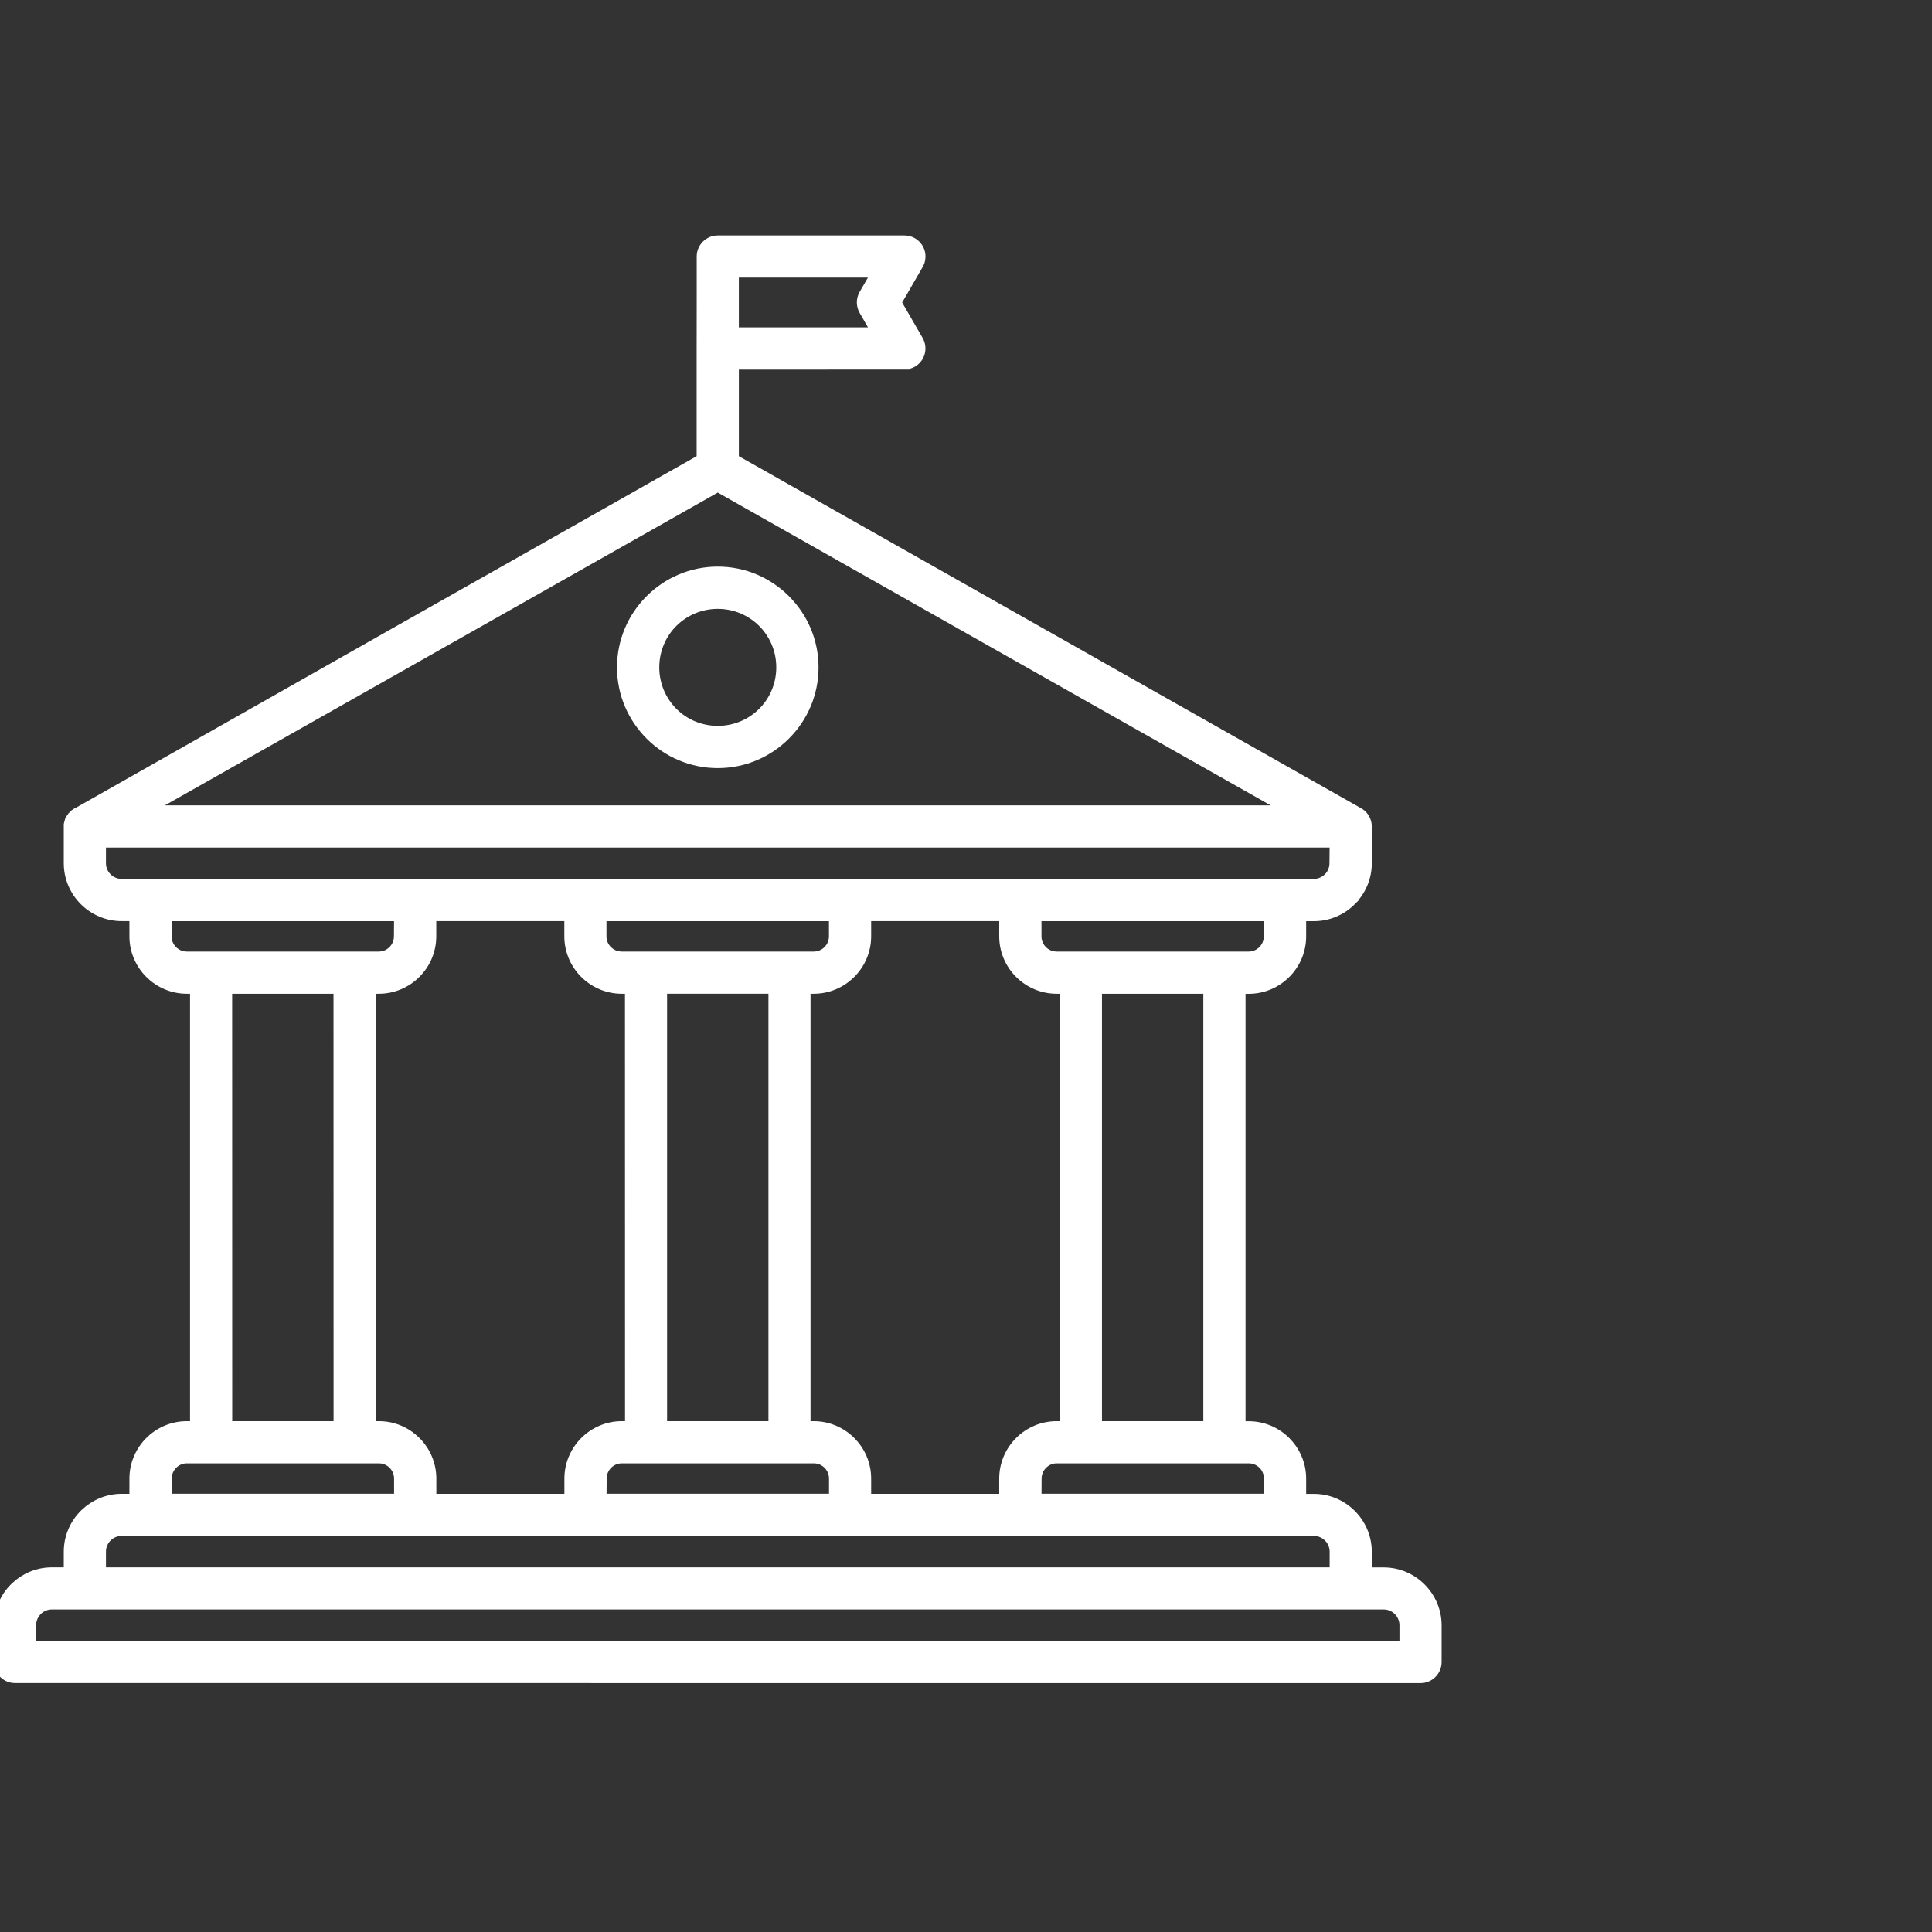
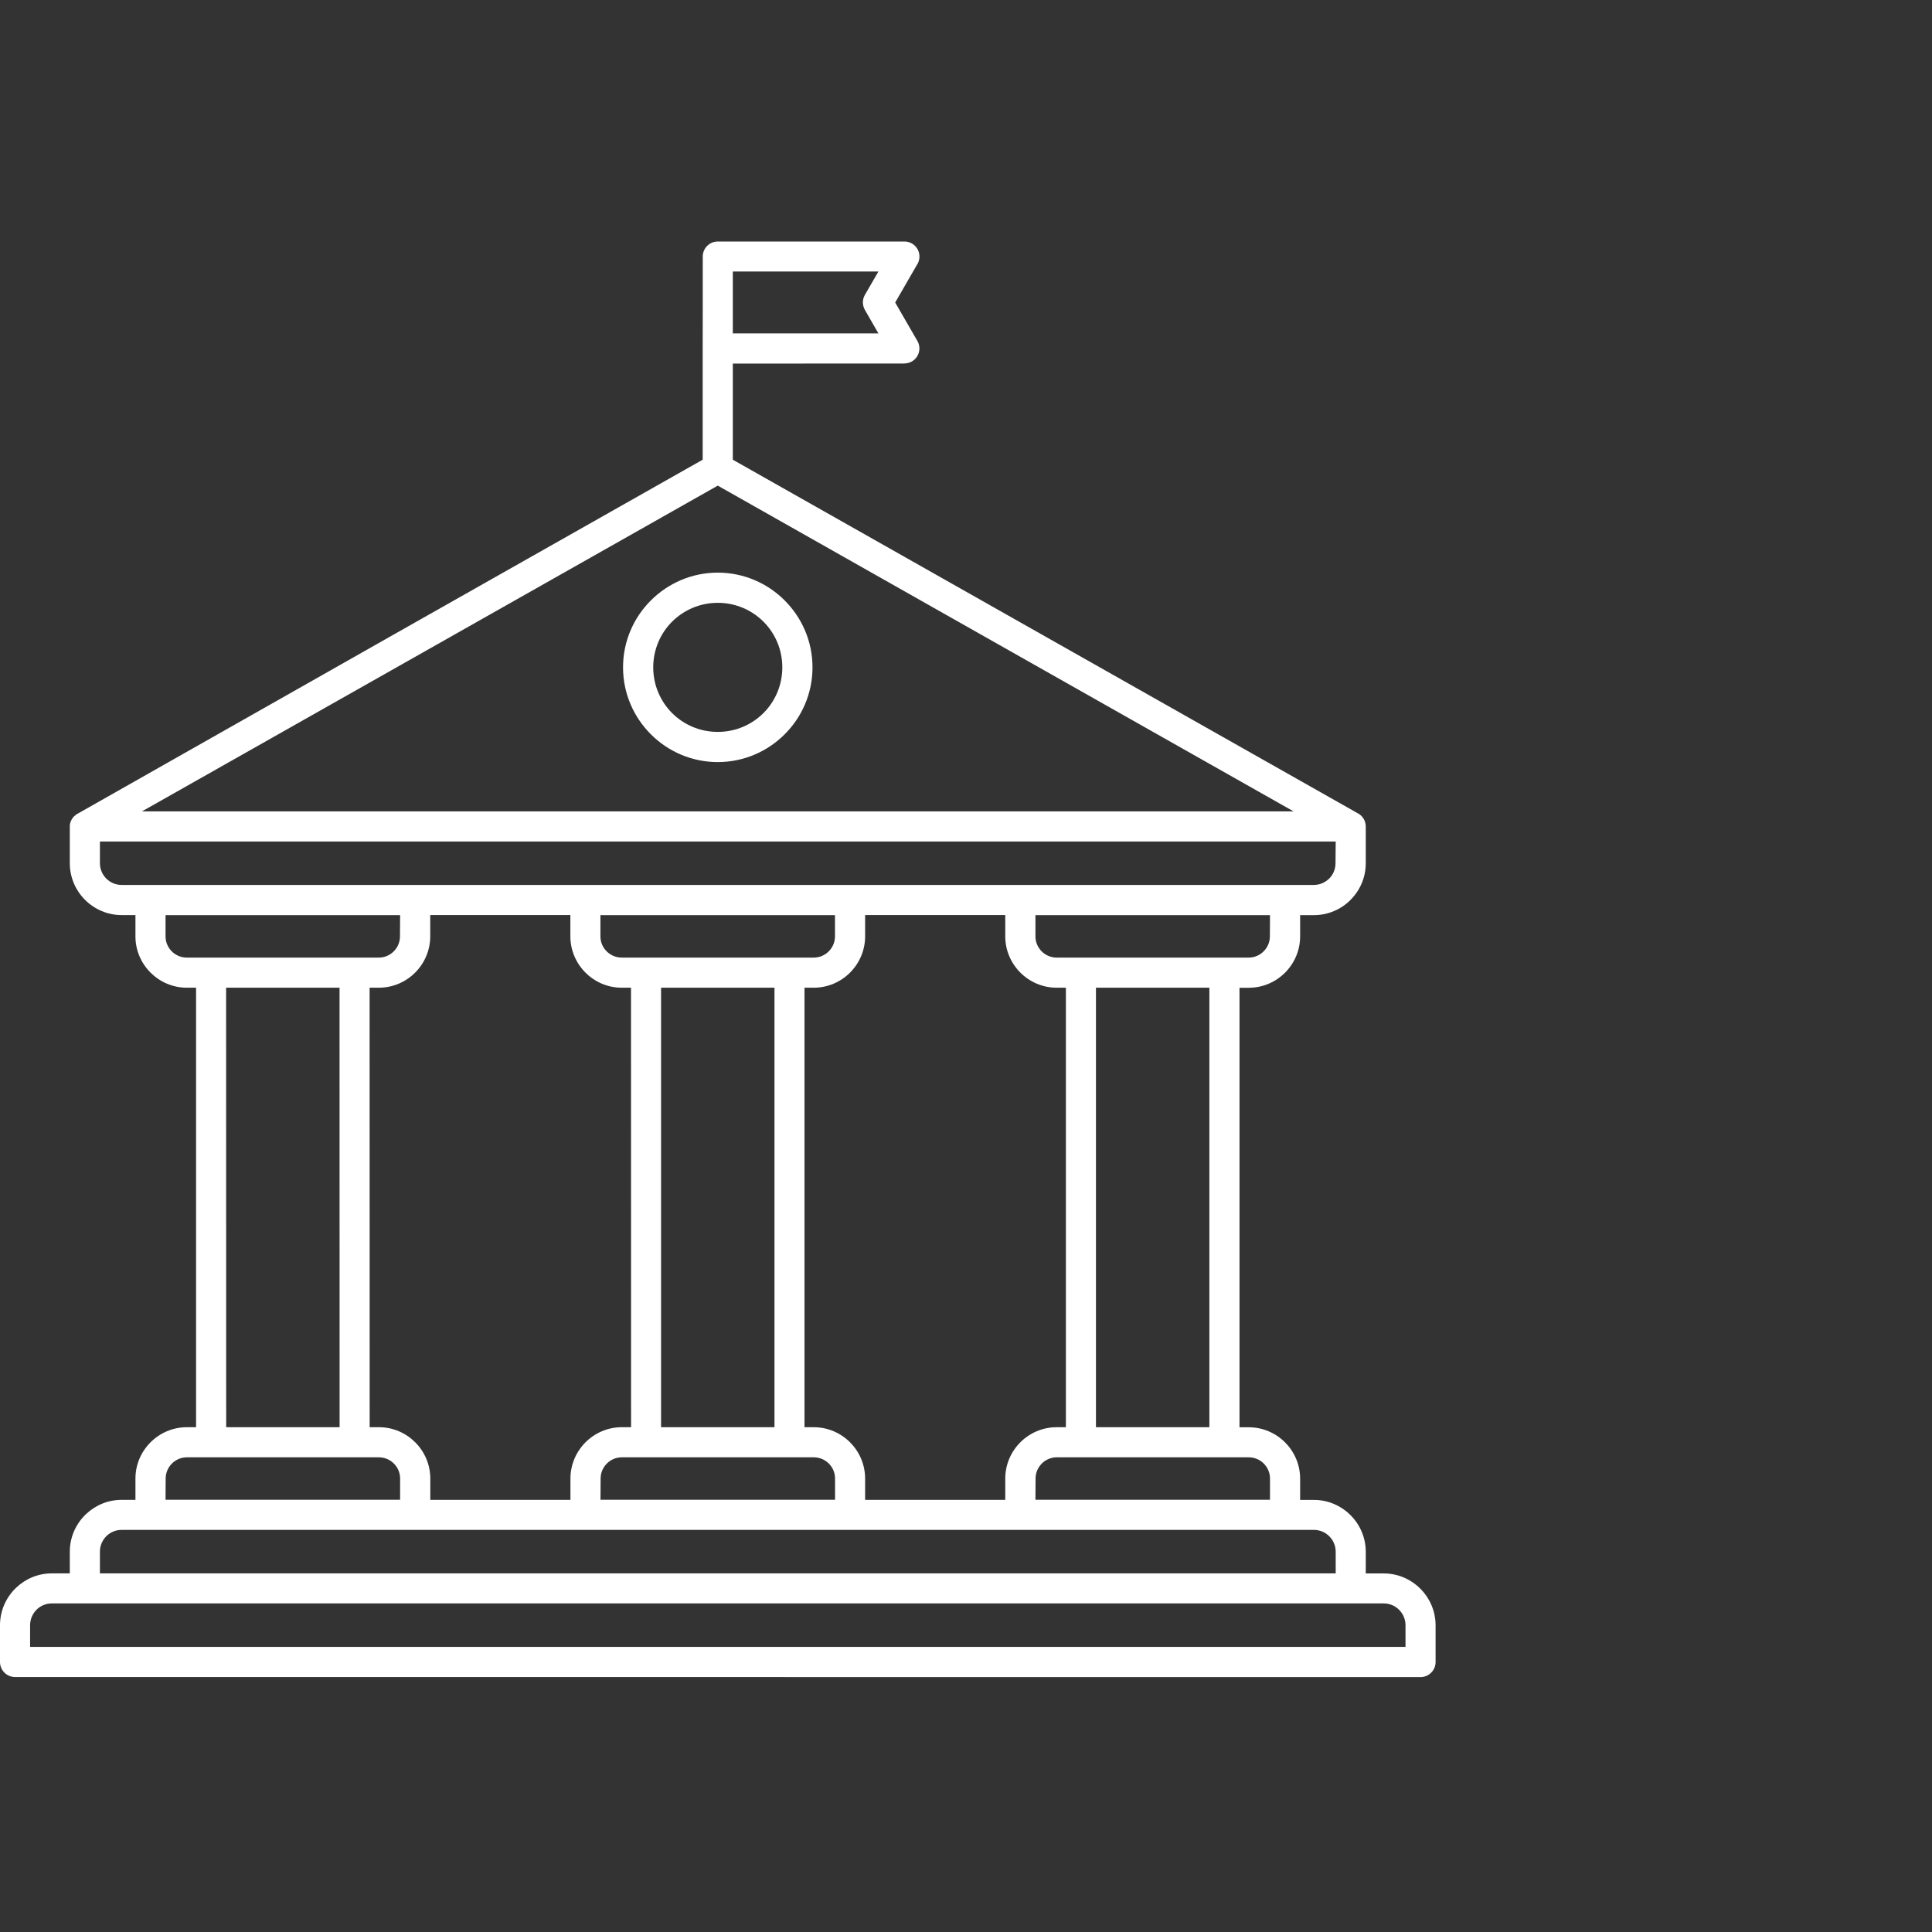
<svg xmlns="http://www.w3.org/2000/svg" width="144" height="144" viewBox="0 0 144 144" fill="none">
  <rect x="0" y="0" width="144" height="144" fill="#333333" stroke="none" />
  <g clip-path="url(#clip0_139_83)">
    <mask id="path-1-outside-1_139_83" maskUnits="userSpaceOnUse" x="-1" y="17" width="109" height="109" fill="black">
-       <rect fill="white" x="-1" y="17" width="109" height="109" />
-       <path fill-rule="evenodd" clip-rule="evenodd" d="M3.863 117.27H5.203V115.652C5.203 114.59 5.639 113.623 6.338 112.924C6.362 112.9 6.386 112.881 6.409 112.857C7.104 112.196 8.042 111.79 9.066 111.79H10.095V110.205C10.095 109.152 10.526 108.195 11.22 107.501C11.915 106.807 12.872 106.376 13.925 106.376H14.614V73.618H13.925C12.872 73.618 11.915 73.187 11.22 72.493C10.526 71.799 10.095 70.842 10.095 69.789V68.205H9.066C8.004 68.205 7.037 67.769 6.338 67.07C5.639 66.371 5.203 65.405 5.203 64.342V61.48L5.208 61.461V61.456L5.213 61.437V61.432L5.222 61.403V61.398L5.237 61.341L5.241 61.327V61.322L5.246 61.303V61.298L5.251 61.283L5.261 61.264L5.27 61.226L5.275 61.221L5.284 61.193L5.289 61.188L5.299 61.169L5.308 61.154L5.318 61.135L5.323 61.121V61.116L5.332 61.097V61.092L5.342 61.078L5.351 61.059L5.371 61.03L5.399 61.001L5.418 60.972L5.428 60.953L5.438 60.939V60.934L5.447 60.92L5.548 60.819H5.553L5.567 60.81L5.572 60.805L5.581 60.8L5.596 60.791L5.653 60.733L5.667 60.724L5.682 60.709L5.696 60.7L5.701 60.695L5.715 60.685H5.72L5.734 60.676L5.754 60.666L5.768 60.657H5.773L5.787 60.647L5.792 60.642L5.806 60.637L5.816 60.633L5.821 60.628L5.84 60.618L5.854 60.609L5.873 60.599L29.358 47.288L52.374 34.264V25.974L52.379 22.547V19.12C52.379 18.503 52.882 18 53.499 18H67.411C68.029 18 68.531 18.503 68.531 19.12C68.531 19.364 68.455 19.584 68.326 19.771L66.722 22.547L68.378 25.414C68.684 25.95 68.503 26.63 67.966 26.941C67.789 27.041 67.598 27.089 67.411 27.089V27.094L54.62 27.099V34.264L77.64 47.288L101.15 60.589C101.533 60.766 101.796 61.154 101.796 61.604V64.347C101.796 65.409 101.361 66.371 100.662 67.07H100.657L100.662 67.075C99.963 67.774 98.996 68.209 97.933 68.209H96.904V69.794C96.904 70.847 96.473 71.804 95.779 72.498C95.085 73.192 94.127 73.623 93.074 73.623H92.385V106.381H93.074C94.127 106.381 95.085 106.811 95.779 107.505C96.473 108.2 96.904 109.157 96.904 110.21V111.794H97.933C98.996 111.794 99.958 112.23 100.657 112.928L100.662 112.933C101.361 113.632 101.796 114.599 101.796 115.657V117.275H103.137C104.2 117.275 105.162 117.71 105.861 118.409L105.865 118.414C106.564 119.113 107 120.08 107 121.137V123.88C107 124.497 106.497 125 105.88 125L1.12 124.995C0.503 124.995 0 124.493 0 123.875V121.133C0 120.07 0.436 119.103 1.135 118.404C1.158 118.38 1.182 118.361 1.206 118.337C1.9 117.677 2.833 117.27 3.863 117.27ZM90.139 73.618H81.686V106.376H90.139V73.618ZM79.445 73.618H78.756C77.703 73.618 76.745 73.187 76.051 72.493C75.357 71.799 74.926 70.842 74.926 69.789V68.204H64.481V69.789C64.481 70.842 64.05 71.799 63.356 72.493C62.662 73.187 61.704 73.618 60.651 73.618H59.962V106.376H60.651C61.704 106.376 62.662 106.806 63.356 107.5C64.05 108.195 64.481 109.152 64.481 110.205V111.789H74.926V110.205C74.926 109.152 75.357 108.194 76.051 107.5C76.745 106.806 77.703 106.376 78.756 106.376H79.445V73.618ZM94.658 68.209H77.176V69.793C77.176 70.229 77.353 70.621 77.64 70.909C77.927 71.196 78.324 71.373 78.755 71.373H93.069C93.505 71.373 93.897 71.196 94.184 70.909C94.472 70.621 94.649 70.224 94.649 69.793L94.658 68.209ZM77.176 111.784H94.658V110.2C94.658 109.764 94.481 109.372 94.194 109.085C93.907 108.797 93.51 108.62 93.079 108.62H78.765C78.329 108.62 77.937 108.797 77.65 109.085C77.362 109.372 77.185 109.769 77.185 110.2L77.176 111.784ZM16.858 106.375H25.312L25.307 73.618H16.853L16.858 106.375ZM27.553 106.375H28.242C29.295 106.375 30.252 106.806 30.947 107.5C31.641 108.194 32.072 109.152 32.072 110.205V111.789H42.517V110.205C42.517 109.151 42.948 108.194 43.642 107.5C44.336 106.806 45.293 106.375 46.346 106.375H47.036L47.031 73.618H46.342C45.288 73.618 44.331 73.187 43.637 72.493C42.943 71.799 42.512 70.841 42.512 69.788V68.204H32.067V69.788C32.067 70.841 31.636 71.799 30.942 72.493C30.248 73.187 29.29 73.618 28.237 73.618H27.548L27.553 106.375ZM29.822 68.209H12.339V69.793C12.339 70.229 12.516 70.621 12.803 70.909C13.09 71.196 13.488 71.373 13.919 71.373H28.232C28.668 71.373 29.061 71.196 29.348 70.909C29.635 70.621 29.812 70.224 29.812 69.793L29.822 68.209ZM12.339 111.784H29.822V110.2C29.822 109.764 29.645 109.372 29.357 109.084C29.07 108.797 28.673 108.62 28.242 108.62H13.928C13.493 108.62 13.1 108.797 12.813 109.084C12.526 109.372 12.348 109.769 12.348 110.2L12.339 111.784ZM49.271 106.375H57.725V73.617H49.271V106.375ZM46.342 71.373H60.656C61.091 71.373 61.484 71.195 61.771 70.908C62.058 70.621 62.235 70.224 62.235 69.793V68.209H44.752V69.793C44.752 70.229 44.929 70.621 45.217 70.908C45.509 71.195 45.906 71.373 46.342 71.373ZM44.757 111.784H62.24V110.2C62.24 109.764 62.063 109.371 61.776 109.084C61.488 108.797 61.091 108.62 60.66 108.62H46.347C45.911 108.62 45.518 108.797 45.231 109.084C44.944 109.371 44.767 109.769 44.767 110.2L44.757 111.784ZM53.498 42.681C51.56 42.681 49.798 43.471 48.52 44.745L48.505 44.759C47.227 46.037 46.438 47.798 46.438 49.742C46.438 51.68 47.227 53.441 48.501 54.719L48.515 54.734C49.793 56.012 51.555 56.801 53.498 56.801C55.437 56.801 57.199 56.012 58.477 54.739L58.491 54.724C59.77 53.446 60.559 51.685 60.559 49.742C60.559 47.798 59.769 46.042 58.496 44.764L58.482 44.749C57.203 43.471 55.442 42.681 53.498 42.681ZM56.902 46.334C56.035 45.467 54.829 44.931 53.498 44.931C52.168 44.931 50.966 45.467 50.095 46.334L50.09 46.338C49.224 47.205 48.688 48.411 48.688 49.742C48.688 51.072 49.224 52.273 50.09 53.145L50.095 53.149C50.961 54.016 52.168 54.552 53.498 54.552C54.829 54.552 56.035 54.016 56.902 53.149L56.907 53.145C57.773 52.278 58.309 51.072 58.309 49.742C58.309 48.411 57.773 47.205 56.907 46.338L56.902 46.334ZM76.534 49.229L53.499 36.196L30.463 49.229L10.577 60.478H96.419L76.534 49.229ZM99.55 62.723H7.447V64.341C7.447 64.786 7.629 65.188 7.921 65.484C8.213 65.776 8.62 65.958 9.065 65.958H97.923C98.368 65.958 98.77 65.776 99.067 65.484V65.489C99.359 65.197 99.541 64.79 99.541 64.345L99.555 62.723L99.55 62.723ZM7.447 117.269H99.555V115.652C99.555 115.206 99.373 114.804 99.081 114.508L99.076 114.503C98.784 114.211 98.377 114.029 97.932 114.029H9.065C8.639 114.029 8.256 114.192 7.964 114.46L7.921 114.503C7.629 114.8 7.447 115.202 7.447 115.647L7.447 117.269ZM54.619 20.243V24.848H65.471L64.471 23.11C64.274 22.775 64.255 22.344 64.461 21.985L65.471 20.238H54.619L54.619 20.243ZM103.136 119.509H3.862C3.436 119.509 3.053 119.672 2.761 119.94L2.717 119.988C2.425 120.28 2.244 120.687 2.244 121.132V122.75H104.758V121.132C104.758 120.687 104.576 120.285 104.284 119.988L104.279 119.983C103.987 119.691 103.581 119.509 103.136 119.509Z" />
-     </mask>
+       </mask>
    <path fill-rule="evenodd" clip-rule="evenodd" d="M3.863 117.27H5.203V115.652C5.203 114.59 5.639 113.623 6.338 112.924C6.362 112.9 6.386 112.881 6.409 112.857C7.104 112.196 8.042 111.79 9.066 111.79H10.095V110.205C10.095 109.152 10.526 108.195 11.22 107.501C11.915 106.807 12.872 106.376 13.925 106.376H14.614V73.618H13.925C12.872 73.618 11.915 73.187 11.22 72.493C10.526 71.799 10.095 70.842 10.095 69.789V68.205H9.066C8.004 68.205 7.037 67.769 6.338 67.07C5.639 66.371 5.203 65.405 5.203 64.342V61.48L5.208 61.461V61.456L5.213 61.437V61.432L5.222 61.403V61.398L5.237 61.341L5.241 61.327V61.322L5.246 61.303V61.298L5.251 61.283L5.261 61.264L5.27 61.226L5.275 61.221L5.284 61.193L5.289 61.188L5.299 61.169L5.308 61.154L5.318 61.135L5.323 61.121V61.116L5.332 61.097V61.092L5.342 61.078L5.351 61.059L5.371 61.03L5.399 61.001L5.418 60.972L5.428 60.953L5.438 60.939V60.934L5.447 60.92L5.548 60.819H5.553L5.567 60.81L5.572 60.805L5.581 60.8L5.596 60.791L5.653 60.733L5.667 60.724L5.682 60.709L5.696 60.7L5.701 60.695L5.715 60.685H5.72L5.734 60.676L5.754 60.666L5.768 60.657H5.773L5.787 60.647L5.792 60.642L5.806 60.637L5.816 60.633L5.821 60.628L5.84 60.618L5.854 60.609L5.873 60.599L29.358 47.288L52.374 34.264V25.974L52.379 22.547V19.12C52.379 18.503 52.882 18 53.499 18H67.411C68.029 18 68.531 18.503 68.531 19.12C68.531 19.364 68.455 19.584 68.326 19.771L66.722 22.547L68.378 25.414C68.684 25.95 68.503 26.63 67.966 26.941C67.789 27.041 67.598 27.089 67.411 27.089V27.094L54.62 27.099V34.264L77.64 47.288L101.15 60.589C101.533 60.766 101.796 61.154 101.796 61.604V64.347C101.796 65.409 101.361 66.371 100.662 67.07H100.657L100.662 67.075C99.963 67.774 98.996 68.209 97.933 68.209H96.904V69.794C96.904 70.847 96.473 71.804 95.779 72.498C95.085 73.192 94.127 73.623 93.074 73.623H92.385V106.381H93.074C94.127 106.381 95.085 106.811 95.779 107.505C96.473 108.2 96.904 109.157 96.904 110.21V111.794H97.933C98.996 111.794 99.958 112.23 100.657 112.928L100.662 112.933C101.361 113.632 101.796 114.599 101.796 115.657V117.275H103.137C104.2 117.275 105.162 117.71 105.861 118.409L105.865 118.414C106.564 119.113 107 120.08 107 121.137V123.88C107 124.497 106.497 125 105.88 125L1.12 124.995C0.503 124.995 0 124.493 0 123.875V121.133C0 120.07 0.436 119.103 1.135 118.404C1.158 118.38 1.182 118.361 1.206 118.337C1.9 117.677 2.833 117.27 3.863 117.27ZM90.139 73.618H81.686V106.376H90.139V73.618ZM79.445 73.618H78.756C77.703 73.618 76.745 73.187 76.051 72.493C75.357 71.799 74.926 70.842 74.926 69.789V68.204H64.481V69.789C64.481 70.842 64.05 71.799 63.356 72.493C62.662 73.187 61.704 73.618 60.651 73.618H59.962V106.376H60.651C61.704 106.376 62.662 106.806 63.356 107.5C64.05 108.195 64.481 109.152 64.481 110.205V111.789H74.926V110.205C74.926 109.152 75.357 108.194 76.051 107.5C76.745 106.806 77.703 106.376 78.756 106.376H79.445V73.618ZM94.658 68.209H77.176V69.793C77.176 70.229 77.353 70.621 77.64 70.909C77.927 71.196 78.324 71.373 78.755 71.373H93.069C93.505 71.373 93.897 71.196 94.184 70.909C94.472 70.621 94.649 70.224 94.649 69.793L94.658 68.209ZM77.176 111.784H94.658V110.2C94.658 109.764 94.481 109.372 94.194 109.085C93.907 108.797 93.51 108.62 93.079 108.62H78.765C78.329 108.62 77.937 108.797 77.65 109.085C77.362 109.372 77.185 109.769 77.185 110.2L77.176 111.784ZM16.858 106.375H25.312L25.307 73.618H16.853L16.858 106.375ZM27.553 106.375H28.242C29.295 106.375 30.252 106.806 30.947 107.5C31.641 108.194 32.072 109.152 32.072 110.205V111.789H42.517V110.205C42.517 109.151 42.948 108.194 43.642 107.5C44.336 106.806 45.293 106.375 46.346 106.375H47.036L47.031 73.618H46.342C45.288 73.618 44.331 73.187 43.637 72.493C42.943 71.799 42.512 70.841 42.512 69.788V68.204H32.067V69.788C32.067 70.841 31.636 71.799 30.942 72.493C30.248 73.187 29.29 73.618 28.237 73.618H27.548L27.553 106.375ZM29.822 68.209H12.339V69.793C12.339 70.229 12.516 70.621 12.803 70.909C13.09 71.196 13.488 71.373 13.919 71.373H28.232C28.668 71.373 29.061 71.196 29.348 70.909C29.635 70.621 29.812 70.224 29.812 69.793L29.822 68.209ZM12.339 111.784H29.822V110.2C29.822 109.764 29.645 109.372 29.357 109.084C29.07 108.797 28.673 108.62 28.242 108.62H13.928C13.493 108.62 13.1 108.797 12.813 109.084C12.526 109.372 12.348 109.769 12.348 110.2L12.339 111.784ZM49.271 106.375H57.725V73.617H49.271V106.375ZM46.342 71.373H60.656C61.091 71.373 61.484 71.195 61.771 70.908C62.058 70.621 62.235 70.224 62.235 69.793V68.209H44.752V69.793C44.752 70.229 44.929 70.621 45.217 70.908C45.509 71.195 45.906 71.373 46.342 71.373ZM44.757 111.784H62.24V110.2C62.24 109.764 62.063 109.371 61.776 109.084C61.488 108.797 61.091 108.62 60.66 108.62H46.347C45.911 108.62 45.518 108.797 45.231 109.084C44.944 109.371 44.767 109.769 44.767 110.2L44.757 111.784ZM53.498 42.681C51.56 42.681 49.798 43.471 48.52 44.745L48.505 44.759C47.227 46.037 46.438 47.798 46.438 49.742C46.438 51.68 47.227 53.441 48.501 54.719L48.515 54.734C49.793 56.012 51.555 56.801 53.498 56.801C55.437 56.801 57.199 56.012 58.477 54.739L58.491 54.724C59.77 53.446 60.559 51.685 60.559 49.742C60.559 47.798 59.769 46.042 58.496 44.764L58.482 44.749C57.203 43.471 55.442 42.681 53.498 42.681ZM56.902 46.334C56.035 45.467 54.829 44.931 53.498 44.931C52.168 44.931 50.966 45.467 50.095 46.334L50.09 46.338C49.224 47.205 48.688 48.411 48.688 49.742C48.688 51.072 49.224 52.273 50.09 53.145L50.095 53.149C50.961 54.016 52.168 54.552 53.498 54.552C54.829 54.552 56.035 54.016 56.902 53.149L56.907 53.145C57.773 52.278 58.309 51.072 58.309 49.742C58.309 48.411 57.773 47.205 56.907 46.338L56.902 46.334ZM76.534 49.229L53.499 36.196L30.463 49.229L10.577 60.478H96.419L76.534 49.229ZM99.55 62.723H7.447V64.341C7.447 64.786 7.629 65.188 7.921 65.484C8.213 65.776 8.62 65.958 9.065 65.958H97.923C98.368 65.958 98.77 65.776 99.067 65.484V65.489C99.359 65.197 99.541 64.79 99.541 64.345L99.555 62.723L99.55 62.723ZM7.447 117.269H99.555V115.652C99.555 115.206 99.373 114.804 99.081 114.508L99.076 114.503C98.784 114.211 98.377 114.029 97.932 114.029H9.065C8.639 114.029 8.256 114.192 7.964 114.46L7.921 114.503C7.629 114.8 7.447 115.202 7.447 115.647L7.447 117.269ZM54.619 20.243V24.848H65.471L64.471 23.11C64.274 22.775 64.255 22.344 64.461 21.985L65.471 20.238H54.619L54.619 20.243ZM103.136 119.509H3.862C3.436 119.509 3.053 119.672 2.761 119.94L2.717 119.988C2.425 120.28 2.244 120.687 2.244 121.132V122.75H104.758V121.132C104.758 120.687 104.576 120.285 104.284 119.988L104.279 119.983C103.987 119.691 103.581 119.509 103.136 119.509Z" fill="white" />
-     <path fill-rule="evenodd" clip-rule="evenodd" d="M3.863 117.27H5.203V115.652C5.203 114.59 5.639 113.623 6.338 112.924C6.362 112.9 6.386 112.881 6.409 112.857C7.104 112.196 8.042 111.79 9.066 111.79H10.095V110.205C10.095 109.152 10.526 108.195 11.22 107.501C11.915 106.807 12.872 106.376 13.925 106.376H14.614V73.618H13.925C12.872 73.618 11.915 73.187 11.22 72.493C10.526 71.799 10.095 70.842 10.095 69.789V68.205H9.066C8.004 68.205 7.037 67.769 6.338 67.07C5.639 66.371 5.203 65.405 5.203 64.342V61.48L5.208 61.461V61.456L5.213 61.437V61.432L5.222 61.403V61.398L5.237 61.341L5.241 61.327V61.322L5.246 61.303V61.298L5.251 61.283L5.261 61.264L5.27 61.226L5.275 61.221L5.284 61.193L5.289 61.188L5.299 61.169L5.308 61.154L5.318 61.135L5.323 61.121V61.116L5.332 61.097V61.092L5.342 61.078L5.351 61.059L5.371 61.03L5.399 61.001L5.418 60.972L5.428 60.953L5.438 60.939V60.934L5.447 60.92L5.548 60.819H5.553L5.567 60.81L5.572 60.805L5.581 60.8L5.596 60.791L5.653 60.733L5.667 60.724L5.682 60.709L5.696 60.7L5.701 60.695L5.715 60.685H5.72L5.734 60.676L5.754 60.666L5.768 60.657H5.773L5.787 60.647L5.792 60.642L5.806 60.637L5.816 60.633L5.821 60.628L5.84 60.618L5.854 60.609L5.873 60.599L29.358 47.288L52.374 34.264V25.974L52.379 22.547V19.12C52.379 18.503 52.882 18 53.499 18H67.411C68.029 18 68.531 18.503 68.531 19.12C68.531 19.364 68.455 19.584 68.326 19.771L66.722 22.547L68.378 25.414C68.684 25.95 68.503 26.63 67.966 26.941C67.789 27.041 67.598 27.089 67.411 27.089V27.094L54.62 27.099V34.264L77.64 47.288L101.15 60.589C101.533 60.766 101.796 61.154 101.796 61.604V64.347C101.796 65.409 101.361 66.371 100.662 67.07H100.657L100.662 67.075C99.963 67.774 98.996 68.209 97.933 68.209H96.904V69.794C96.904 70.847 96.473 71.804 95.779 72.498C95.085 73.192 94.127 73.623 93.074 73.623H92.385V106.381H93.074C94.127 106.381 95.085 106.811 95.779 107.505C96.473 108.2 96.904 109.157 96.904 110.21V111.794H97.933C98.996 111.794 99.958 112.23 100.657 112.928L100.662 112.933C101.361 113.632 101.796 114.599 101.796 115.657V117.275H103.137C104.2 117.275 105.162 117.71 105.861 118.409L105.865 118.414C106.564 119.113 107 120.08 107 121.137V123.88C107 124.497 106.497 125 105.88 125L1.12 124.995C0.503 124.995 0 124.493 0 123.875V121.133C0 120.07 0.436 119.103 1.135 118.404C1.158 118.38 1.182 118.361 1.206 118.337C1.9 117.677 2.833 117.27 3.863 117.27ZM90.139 73.618H81.686V106.376H90.139V73.618ZM79.445 73.618H78.756C77.703 73.618 76.745 73.187 76.051 72.493C75.357 71.799 74.926 70.842 74.926 69.789V68.204H64.481V69.789C64.481 70.842 64.05 71.799 63.356 72.493C62.662 73.187 61.704 73.618 60.651 73.618H59.962V106.376H60.651C61.704 106.376 62.662 106.806 63.356 107.5C64.05 108.195 64.481 109.152 64.481 110.205V111.789H74.926V110.205C74.926 109.152 75.357 108.194 76.051 107.5C76.745 106.806 77.703 106.376 78.756 106.376H79.445V73.618ZM94.658 68.209H77.176V69.793C77.176 70.229 77.353 70.621 77.64 70.909C77.927 71.196 78.324 71.373 78.755 71.373H93.069C93.505 71.373 93.897 71.196 94.184 70.909C94.472 70.621 94.649 70.224 94.649 69.793L94.658 68.209ZM77.176 111.784H94.658V110.2C94.658 109.764 94.481 109.372 94.194 109.085C93.907 108.797 93.51 108.62 93.079 108.62H78.765C78.329 108.62 77.937 108.797 77.65 109.085C77.362 109.372 77.185 109.769 77.185 110.2L77.176 111.784ZM16.858 106.375H25.312L25.307 73.618H16.853L16.858 106.375ZM27.553 106.375H28.242C29.295 106.375 30.252 106.806 30.947 107.5C31.641 108.194 32.072 109.152 32.072 110.205V111.789H42.517V110.205C42.517 109.151 42.948 108.194 43.642 107.5C44.336 106.806 45.293 106.375 46.346 106.375H47.036L47.031 73.618H46.342C45.288 73.618 44.331 73.187 43.637 72.493C42.943 71.799 42.512 70.841 42.512 69.788V68.204H32.067V69.788C32.067 70.841 31.636 71.799 30.942 72.493C30.248 73.187 29.29 73.618 28.237 73.618H27.548L27.553 106.375ZM29.822 68.209H12.339V69.793C12.339 70.229 12.516 70.621 12.803 70.909C13.09 71.196 13.488 71.373 13.919 71.373H28.232C28.668 71.373 29.061 71.196 29.348 70.909C29.635 70.621 29.812 70.224 29.812 69.793L29.822 68.209ZM12.339 111.784H29.822V110.2C29.822 109.764 29.645 109.372 29.357 109.084C29.07 108.797 28.673 108.62 28.242 108.62H13.928C13.493 108.62 13.1 108.797 12.813 109.084C12.526 109.372 12.348 109.769 12.348 110.2L12.339 111.784ZM49.271 106.375H57.725V73.617H49.271V106.375ZM46.342 71.373H60.656C61.091 71.373 61.484 71.195 61.771 70.908C62.058 70.621 62.235 70.224 62.235 69.793V68.209H44.752V69.793C44.752 70.229 44.929 70.621 45.217 70.908C45.509 71.195 45.906 71.373 46.342 71.373ZM44.757 111.784H62.24V110.2C62.24 109.764 62.063 109.371 61.776 109.084C61.488 108.797 61.091 108.62 60.66 108.62H46.347C45.911 108.62 45.518 108.797 45.231 109.084C44.944 109.371 44.767 109.769 44.767 110.2L44.757 111.784ZM53.498 42.681C51.56 42.681 49.798 43.471 48.52 44.745L48.505 44.759C47.227 46.037 46.438 47.798 46.438 49.742C46.438 51.68 47.227 53.441 48.501 54.719L48.515 54.734C49.793 56.012 51.555 56.801 53.498 56.801C55.437 56.801 57.199 56.012 58.477 54.739L58.491 54.724C59.77 53.446 60.559 51.685 60.559 49.742C60.559 47.798 59.769 46.042 58.496 44.764L58.482 44.749C57.203 43.471 55.442 42.681 53.498 42.681ZM56.902 46.334C56.035 45.467 54.829 44.931 53.498 44.931C52.168 44.931 50.966 45.467 50.095 46.334L50.09 46.338C49.224 47.205 48.688 48.411 48.688 49.742C48.688 51.072 49.224 52.273 50.09 53.145L50.095 53.149C50.961 54.016 52.168 54.552 53.498 54.552C54.829 54.552 56.035 54.016 56.902 53.149L56.907 53.145C57.773 52.278 58.309 51.072 58.309 49.742C58.309 48.411 57.773 47.205 56.907 46.338L56.902 46.334ZM76.534 49.229L53.499 36.196L30.463 49.229L10.577 60.478H96.419L76.534 49.229ZM99.55 62.723H7.447V64.341C7.447 64.786 7.629 65.188 7.921 65.484C8.213 65.776 8.62 65.958 9.065 65.958H97.923C98.368 65.958 98.77 65.776 99.067 65.484V65.489C99.359 65.197 99.541 64.79 99.541 64.345L99.555 62.723L99.55 62.723ZM7.447 117.269H99.555V115.652C99.555 115.206 99.373 114.804 99.081 114.508L99.076 114.503C98.784 114.211 98.377 114.029 97.932 114.029H9.065C8.639 114.029 8.256 114.192 7.964 114.46L7.921 114.503C7.629 114.8 7.447 115.202 7.447 115.647L7.447 117.269ZM54.619 20.243V24.848H65.471L64.471 23.11C64.274 22.775 64.255 22.344 64.461 21.985L65.471 20.238H54.619L54.619 20.243ZM103.136 119.509H3.862C3.436 119.509 3.053 119.672 2.761 119.94L2.717 119.988C2.425 120.28 2.244 120.687 2.244 121.132V122.75H104.758V121.132C104.758 120.687 104.576 120.285 104.284 119.988L104.279 119.983C103.987 119.691 103.581 119.509 103.136 119.509Z" stroke="white" stroke-width="0.9" mask="url(#path-1-outside-1_139_83)" />
+     <path fill-rule="evenodd" clip-rule="evenodd" d="M3.863 117.27H5.203V115.652C5.203 114.59 5.639 113.623 6.338 112.924C6.362 112.9 6.386 112.881 6.409 112.857C7.104 112.196 8.042 111.79 9.066 111.79H10.095V110.205C10.095 109.152 10.526 108.195 11.22 107.501C11.915 106.807 12.872 106.376 13.925 106.376H14.614V73.618H13.925C12.872 73.618 11.915 73.187 11.22 72.493C10.526 71.799 10.095 70.842 10.095 69.789V68.205H9.066C8.004 68.205 7.037 67.769 6.338 67.07C5.639 66.371 5.203 65.405 5.203 64.342V61.48L5.208 61.461V61.456L5.213 61.437V61.432L5.222 61.403V61.398L5.237 61.341L5.241 61.327V61.322L5.246 61.303V61.298L5.251 61.283L5.261 61.264L5.27 61.226L5.275 61.221L5.284 61.193L5.289 61.188L5.299 61.169L5.308 61.154L5.318 61.135L5.323 61.121V61.116L5.332 61.097V61.092L5.342 61.078L5.351 61.059L5.371 61.03L5.399 61.001L5.418 60.972L5.428 60.953L5.438 60.939V60.934L5.447 60.92L5.548 60.819H5.553L5.567 60.81L5.572 60.805L5.581 60.8L5.596 60.791L5.653 60.733L5.667 60.724L5.682 60.709L5.696 60.7L5.701 60.695L5.715 60.685H5.72L5.734 60.676L5.754 60.666L5.768 60.657H5.773L5.787 60.647L5.792 60.642L5.806 60.637L5.816 60.633L5.821 60.628L5.84 60.618L5.854 60.609L5.873 60.599L29.358 47.288L52.374 34.264V25.974L52.379 22.547V19.12C52.379 18.503 52.882 18 53.499 18H67.411C68.029 18 68.531 18.503 68.531 19.12C68.531 19.364 68.455 19.584 68.326 19.771L66.722 22.547L68.378 25.414C68.684 25.95 68.503 26.63 67.966 26.941C67.789 27.041 67.598 27.089 67.411 27.089V27.094L54.62 27.099V34.264L101.15 60.589C101.533 60.766 101.796 61.154 101.796 61.604V64.347C101.796 65.409 101.361 66.371 100.662 67.07H100.657L100.662 67.075C99.963 67.774 98.996 68.209 97.933 68.209H96.904V69.794C96.904 70.847 96.473 71.804 95.779 72.498C95.085 73.192 94.127 73.623 93.074 73.623H92.385V106.381H93.074C94.127 106.381 95.085 106.811 95.779 107.505C96.473 108.2 96.904 109.157 96.904 110.21V111.794H97.933C98.996 111.794 99.958 112.23 100.657 112.928L100.662 112.933C101.361 113.632 101.796 114.599 101.796 115.657V117.275H103.137C104.2 117.275 105.162 117.71 105.861 118.409L105.865 118.414C106.564 119.113 107 120.08 107 121.137V123.88C107 124.497 106.497 125 105.88 125L1.12 124.995C0.503 124.995 0 124.493 0 123.875V121.133C0 120.07 0.436 119.103 1.135 118.404C1.158 118.38 1.182 118.361 1.206 118.337C1.9 117.677 2.833 117.27 3.863 117.27ZM90.139 73.618H81.686V106.376H90.139V73.618ZM79.445 73.618H78.756C77.703 73.618 76.745 73.187 76.051 72.493C75.357 71.799 74.926 70.842 74.926 69.789V68.204H64.481V69.789C64.481 70.842 64.05 71.799 63.356 72.493C62.662 73.187 61.704 73.618 60.651 73.618H59.962V106.376H60.651C61.704 106.376 62.662 106.806 63.356 107.5C64.05 108.195 64.481 109.152 64.481 110.205V111.789H74.926V110.205C74.926 109.152 75.357 108.194 76.051 107.5C76.745 106.806 77.703 106.376 78.756 106.376H79.445V73.618ZM94.658 68.209H77.176V69.793C77.176 70.229 77.353 70.621 77.64 70.909C77.927 71.196 78.324 71.373 78.755 71.373H93.069C93.505 71.373 93.897 71.196 94.184 70.909C94.472 70.621 94.649 70.224 94.649 69.793L94.658 68.209ZM77.176 111.784H94.658V110.2C94.658 109.764 94.481 109.372 94.194 109.085C93.907 108.797 93.51 108.62 93.079 108.62H78.765C78.329 108.62 77.937 108.797 77.65 109.085C77.362 109.372 77.185 109.769 77.185 110.2L77.176 111.784ZM16.858 106.375H25.312L25.307 73.618H16.853L16.858 106.375ZM27.553 106.375H28.242C29.295 106.375 30.252 106.806 30.947 107.5C31.641 108.194 32.072 109.152 32.072 110.205V111.789H42.517V110.205C42.517 109.151 42.948 108.194 43.642 107.5C44.336 106.806 45.293 106.375 46.346 106.375H47.036L47.031 73.618H46.342C45.288 73.618 44.331 73.187 43.637 72.493C42.943 71.799 42.512 70.841 42.512 69.788V68.204H32.067V69.788C32.067 70.841 31.636 71.799 30.942 72.493C30.248 73.187 29.29 73.618 28.237 73.618H27.548L27.553 106.375ZM29.822 68.209H12.339V69.793C12.339 70.229 12.516 70.621 12.803 70.909C13.09 71.196 13.488 71.373 13.919 71.373H28.232C28.668 71.373 29.061 71.196 29.348 70.909C29.635 70.621 29.812 70.224 29.812 69.793L29.822 68.209ZM12.339 111.784H29.822V110.2C29.822 109.764 29.645 109.372 29.357 109.084C29.07 108.797 28.673 108.62 28.242 108.62H13.928C13.493 108.62 13.1 108.797 12.813 109.084C12.526 109.372 12.348 109.769 12.348 110.2L12.339 111.784ZM49.271 106.375H57.725V73.617H49.271V106.375ZM46.342 71.373H60.656C61.091 71.373 61.484 71.195 61.771 70.908C62.058 70.621 62.235 70.224 62.235 69.793V68.209H44.752V69.793C44.752 70.229 44.929 70.621 45.217 70.908C45.509 71.195 45.906 71.373 46.342 71.373ZM44.757 111.784H62.24V110.2C62.24 109.764 62.063 109.371 61.776 109.084C61.488 108.797 61.091 108.62 60.66 108.62H46.347C45.911 108.62 45.518 108.797 45.231 109.084C44.944 109.371 44.767 109.769 44.767 110.2L44.757 111.784ZM53.498 42.681C51.56 42.681 49.798 43.471 48.52 44.745L48.505 44.759C47.227 46.037 46.438 47.798 46.438 49.742C46.438 51.68 47.227 53.441 48.501 54.719L48.515 54.734C49.793 56.012 51.555 56.801 53.498 56.801C55.437 56.801 57.199 56.012 58.477 54.739L58.491 54.724C59.77 53.446 60.559 51.685 60.559 49.742C60.559 47.798 59.769 46.042 58.496 44.764L58.482 44.749C57.203 43.471 55.442 42.681 53.498 42.681ZM56.902 46.334C56.035 45.467 54.829 44.931 53.498 44.931C52.168 44.931 50.966 45.467 50.095 46.334L50.09 46.338C49.224 47.205 48.688 48.411 48.688 49.742C48.688 51.072 49.224 52.273 50.09 53.145L50.095 53.149C50.961 54.016 52.168 54.552 53.498 54.552C54.829 54.552 56.035 54.016 56.902 53.149L56.907 53.145C57.773 52.278 58.309 51.072 58.309 49.742C58.309 48.411 57.773 47.205 56.907 46.338L56.902 46.334ZM76.534 49.229L53.499 36.196L30.463 49.229L10.577 60.478H96.419L76.534 49.229ZM99.55 62.723H7.447V64.341C7.447 64.786 7.629 65.188 7.921 65.484C8.213 65.776 8.62 65.958 9.065 65.958H97.923C98.368 65.958 98.77 65.776 99.067 65.484V65.489C99.359 65.197 99.541 64.79 99.541 64.345L99.555 62.723L99.55 62.723ZM7.447 117.269H99.555V115.652C99.555 115.206 99.373 114.804 99.081 114.508L99.076 114.503C98.784 114.211 98.377 114.029 97.932 114.029H9.065C8.639 114.029 8.256 114.192 7.964 114.46L7.921 114.503C7.629 114.8 7.447 115.202 7.447 115.647L7.447 117.269ZM54.619 20.243V24.848H65.471L64.471 23.11C64.274 22.775 64.255 22.344 64.461 21.985L65.471 20.238H54.619L54.619 20.243ZM103.136 119.509H3.862C3.436 119.509 3.053 119.672 2.761 119.94L2.717 119.988C2.425 120.28 2.244 120.687 2.244 121.132V122.75H104.758V121.132C104.758 120.687 104.576 120.285 104.284 119.988L104.279 119.983C103.987 119.691 103.581 119.509 103.136 119.509Z" stroke="white" stroke-width="0.9" mask="url(#path-1-outside-1_139_83)" />
  </g>
  <defs>
    <clipPath id="clip0_139_83">
      <rect width="144" height="144" fill="white" />
    </clipPath>
  </defs>
</svg>